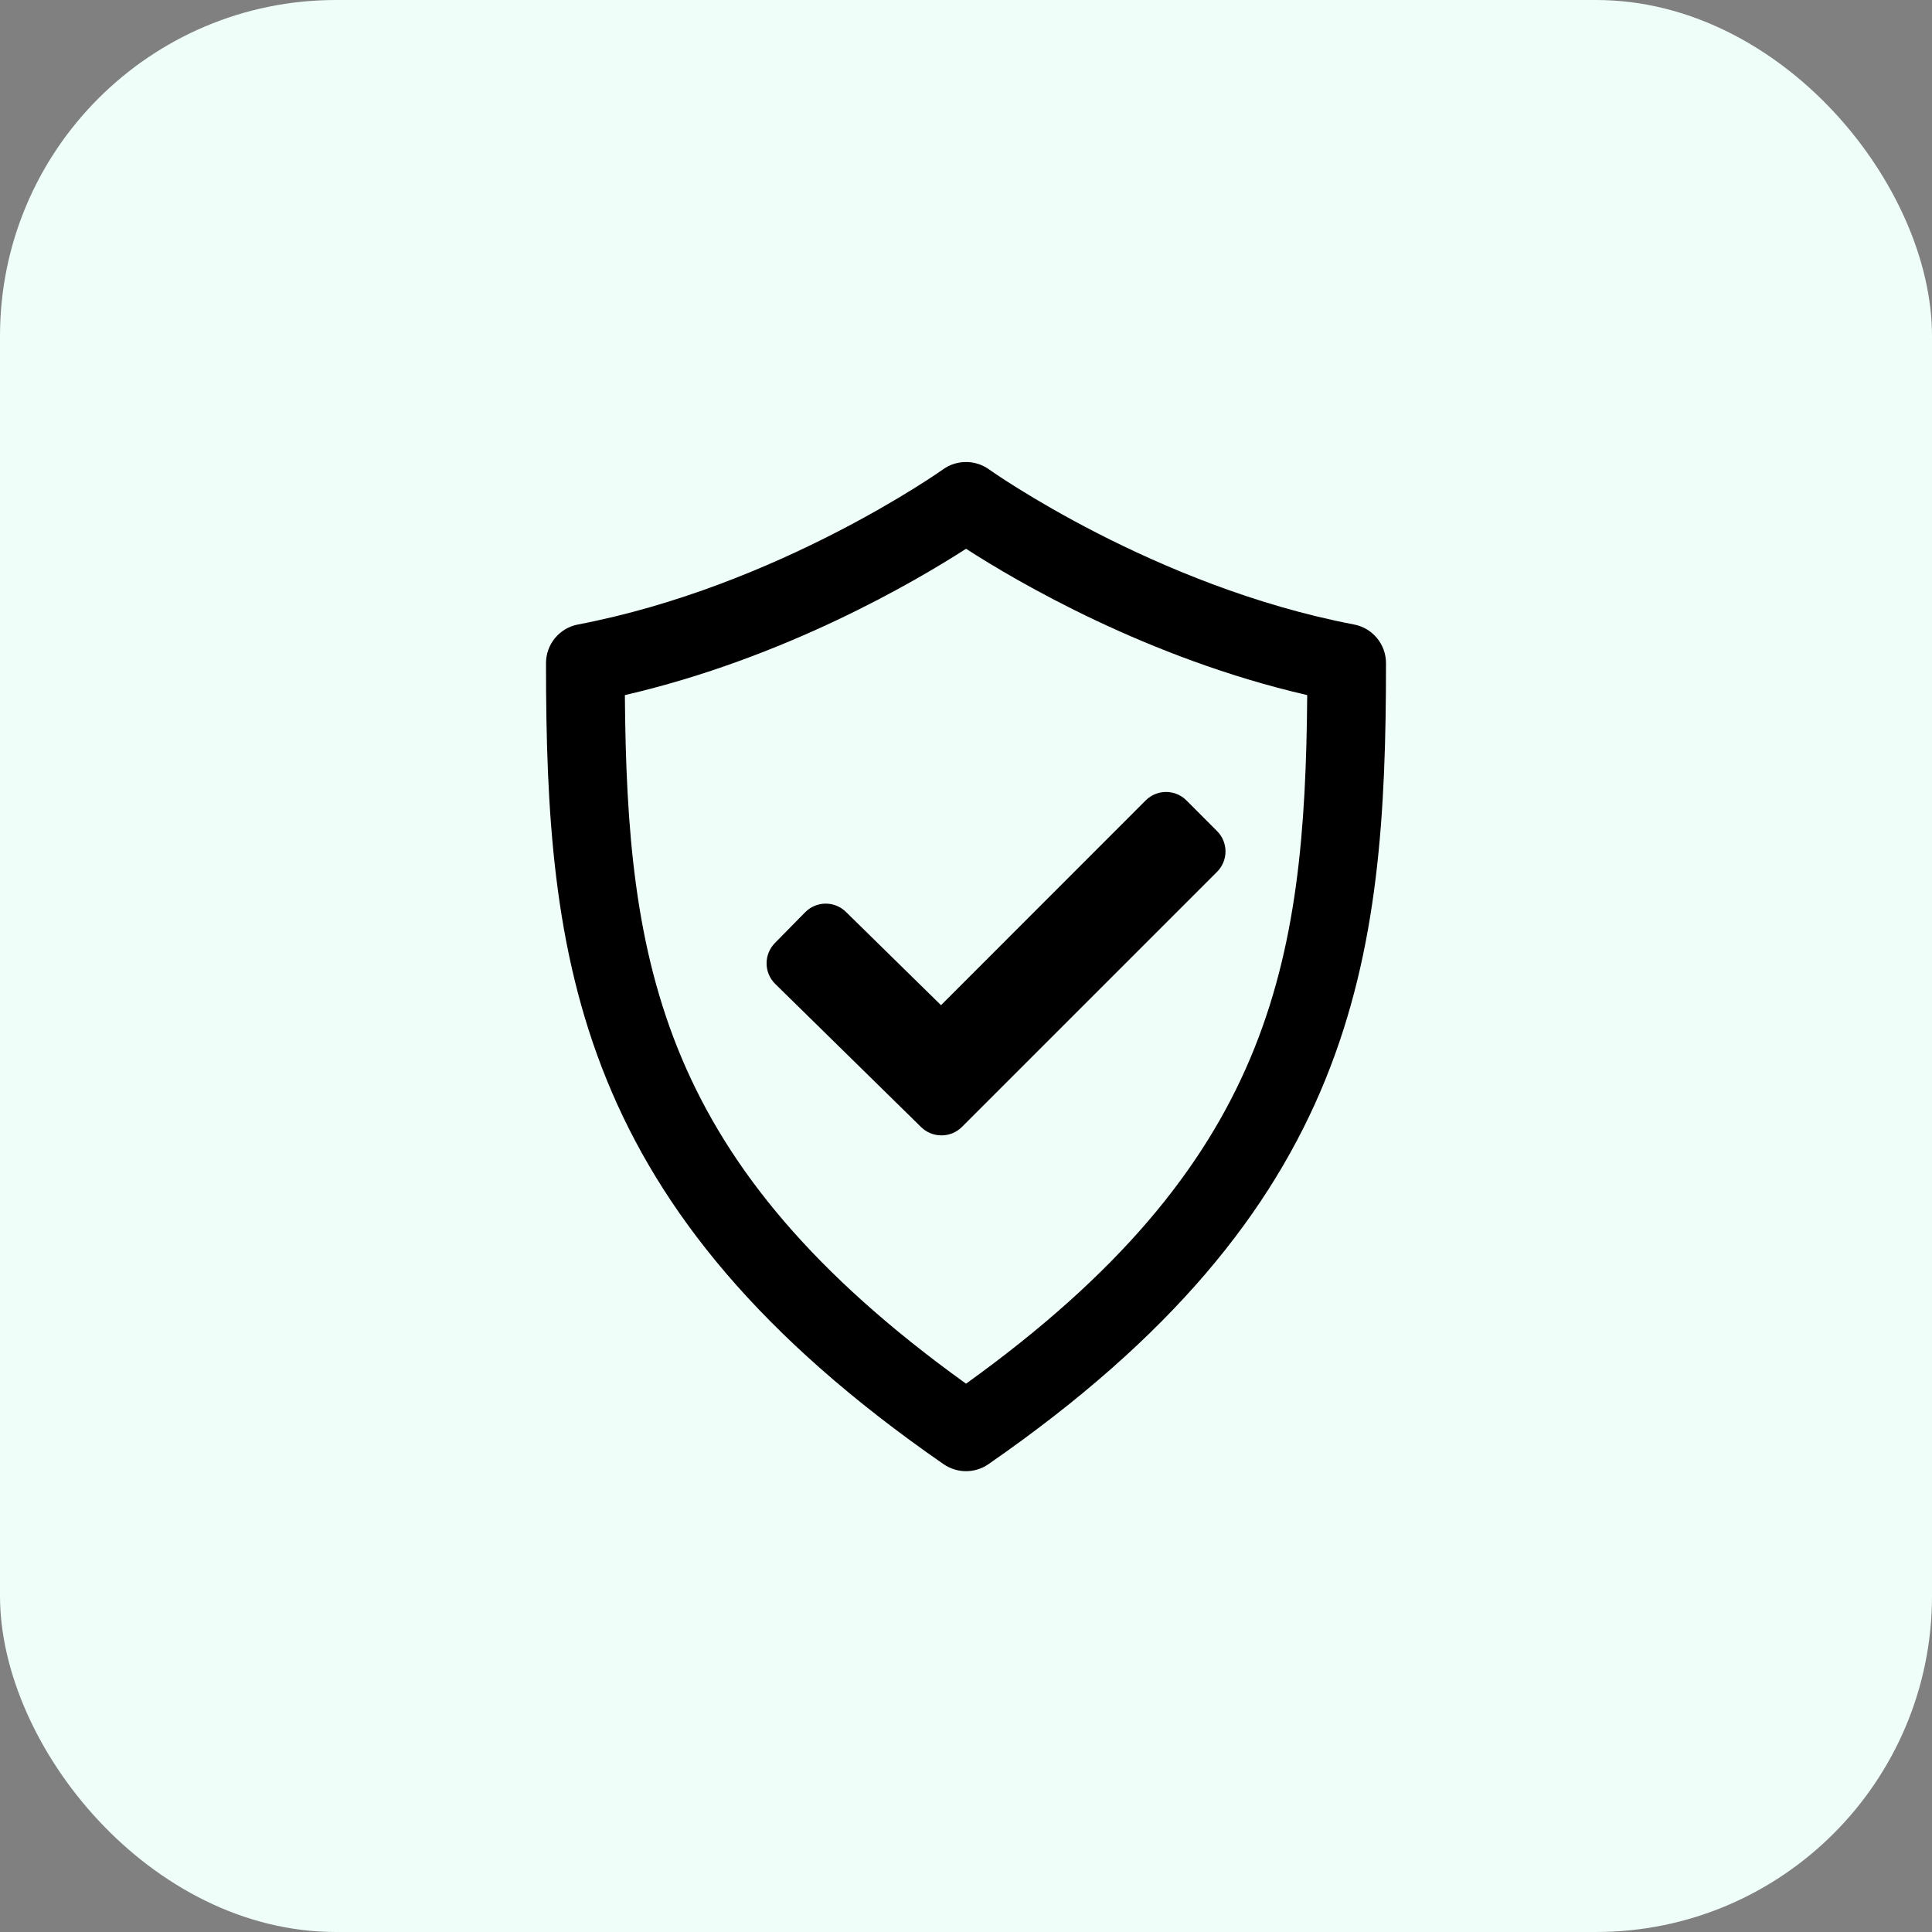
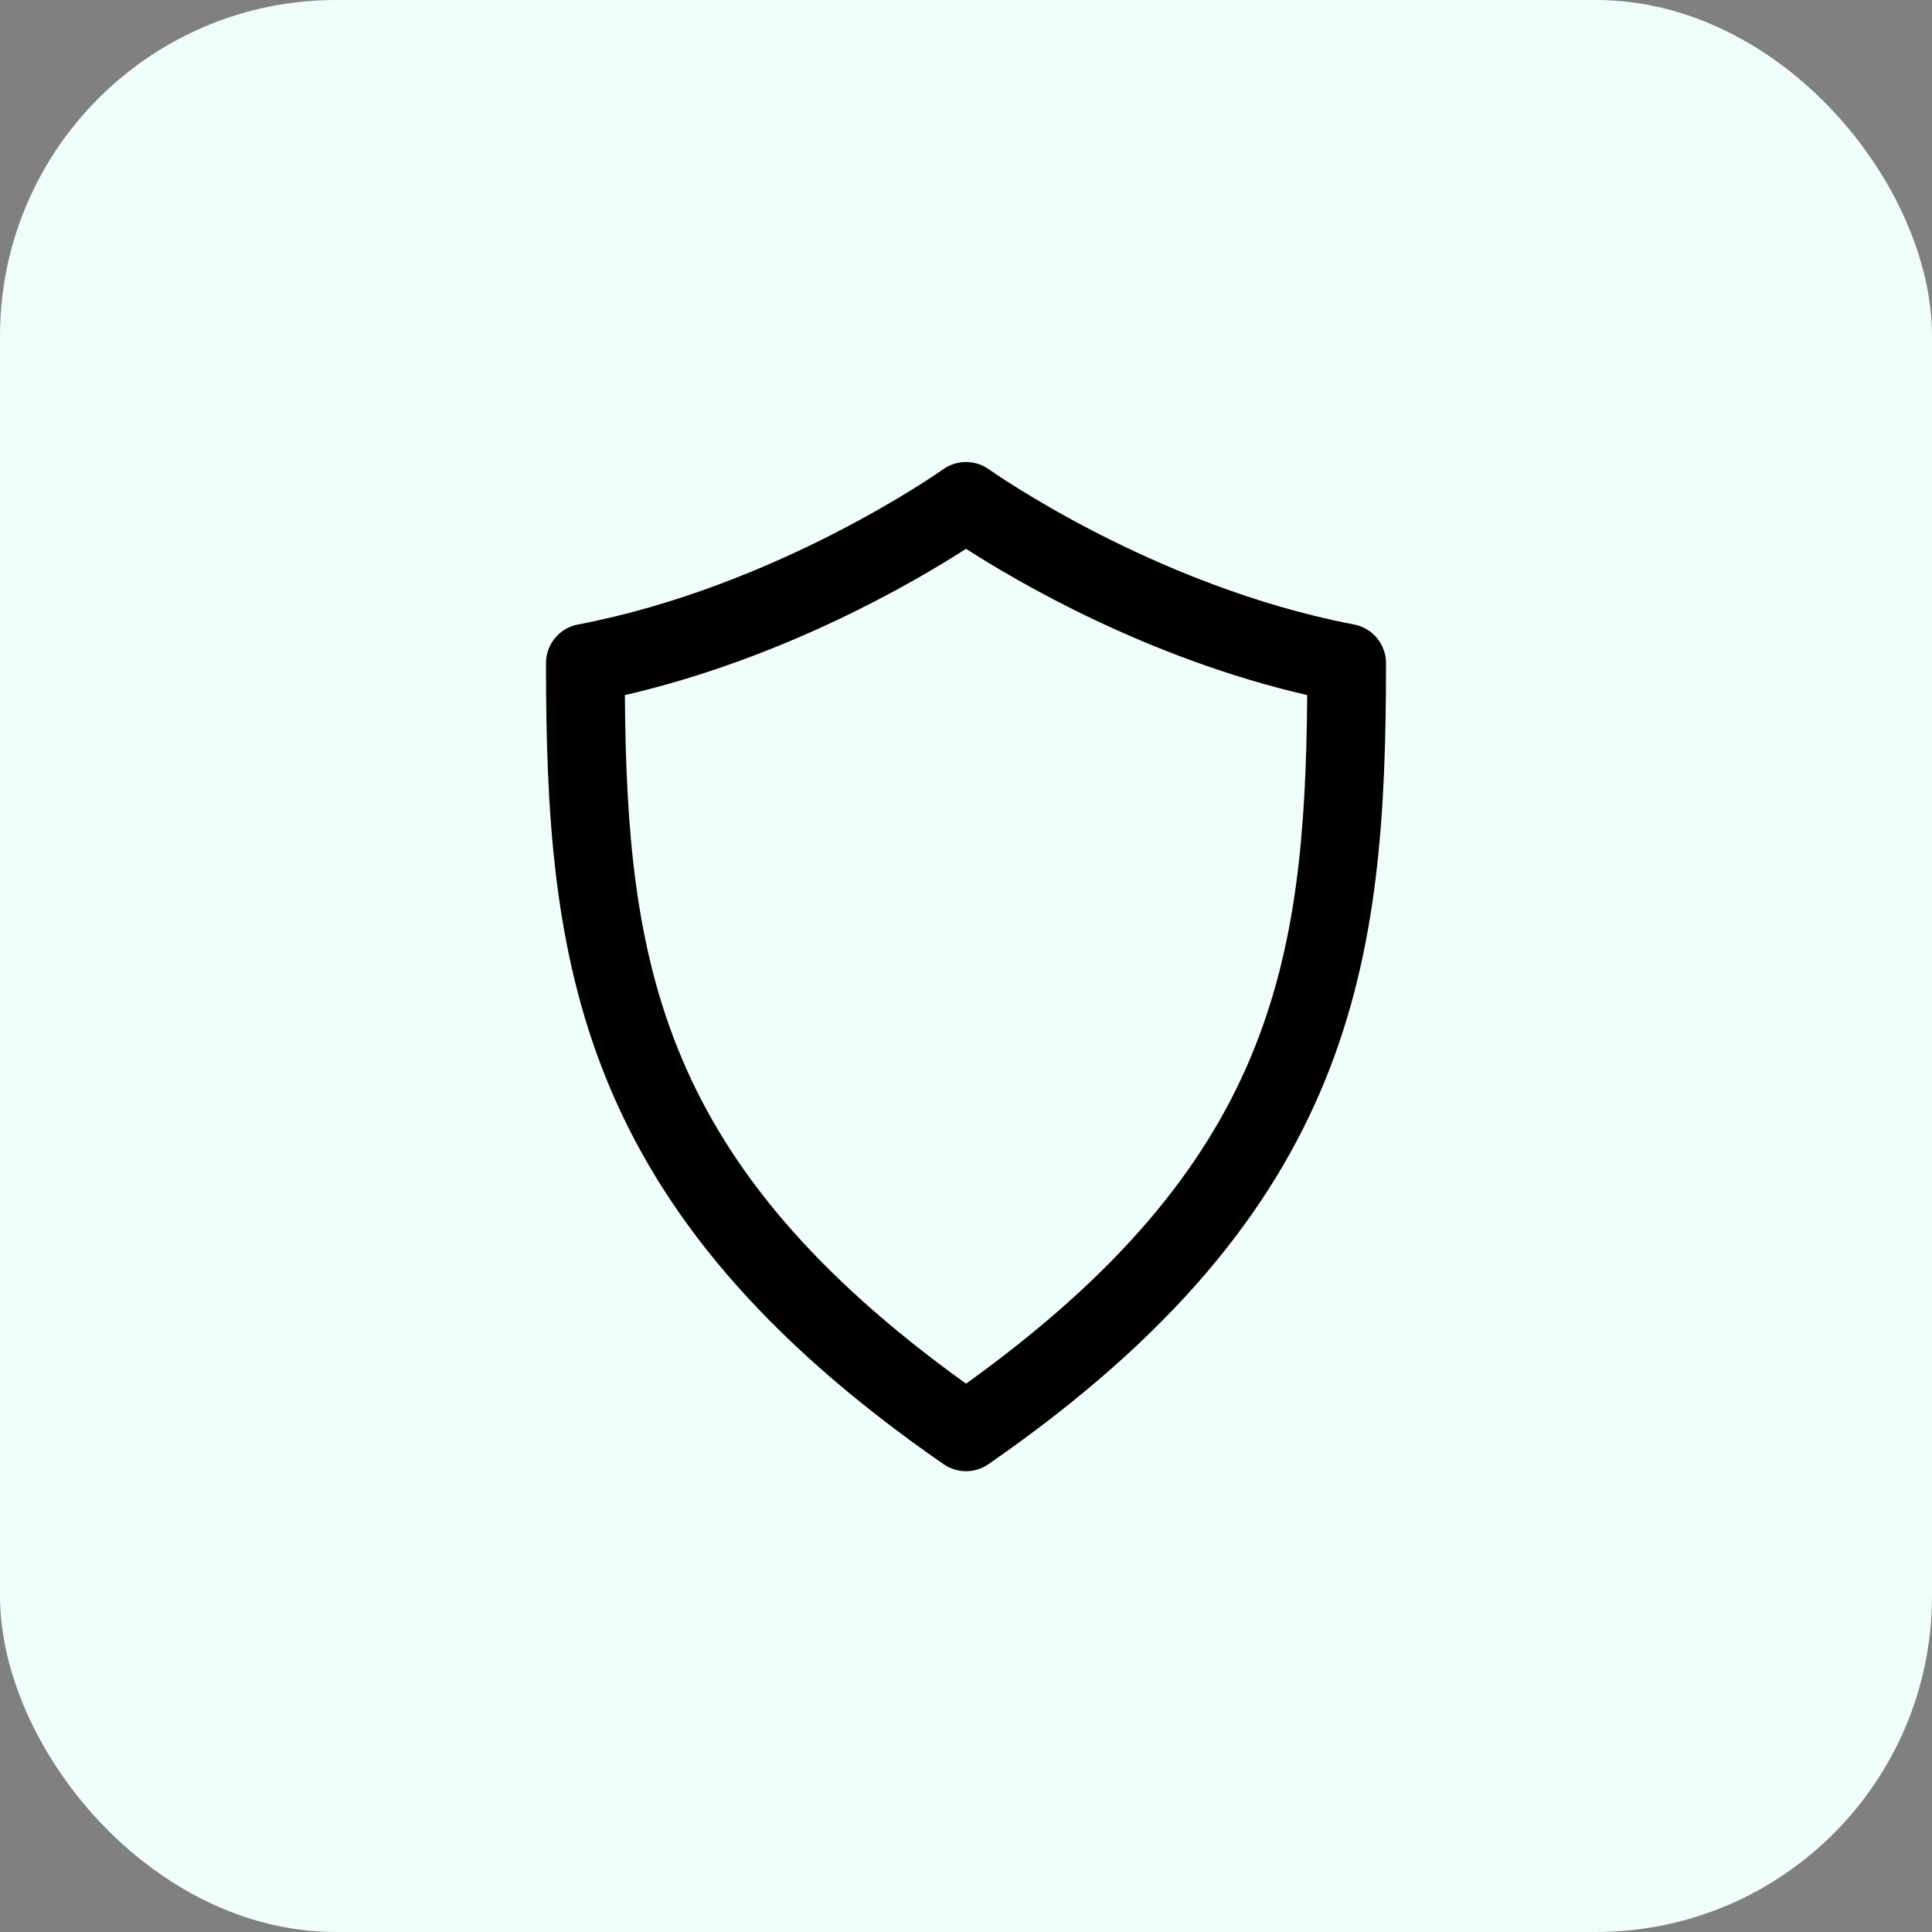
<svg xmlns="http://www.w3.org/2000/svg" width="46" height="46" viewBox="0 0 46 46" fill="none">
  <rect x="0" y="0" width="46" height="46" fill="#808080" stroke="none" />
  <rect width="46" height="46" rx="8" fill="#EFFEF9" />
-   <path d="M21.93 26.834L18.457 23.426C18.187 23.16 18.183 22.726 18.449 22.454L19.17 21.721C19.436 21.45 19.87 21.446 20.14 21.711L22.405 23.933L27.278 19.058C27.546 18.789 27.981 18.789 28.249 19.058L28.977 19.787C29.246 20.056 29.246 20.489 28.977 20.758L22.905 26.83C22.637 27.099 22.201 27.101 21.93 26.834Z" fill="black" />
  <path d="M23.001 35.028C22.815 35.028 22.628 34.973 22.467 34.862C13.698 28.791 13 22.883 13 15.789C13 15.34 13.319 14.953 13.761 14.869C18.522 13.96 22.416 11.203 22.454 11.175C22.78 10.942 23.22 10.942 23.546 11.175C23.584 11.203 27.478 13.96 32.239 14.869C32.681 14.954 33 15.34 33 15.789C33 22.883 32.302 28.791 23.533 34.862C23.374 34.973 23.187 35.028 23.001 35.028ZM14.878 16.55C14.927 22.971 15.733 27.721 23.001 32.945C30.268 27.721 31.074 22.971 31.124 16.55C27.322 15.673 24.216 13.85 23.001 13.066C21.785 13.85 18.679 15.672 14.878 16.55Z" fill="black" />
</svg>